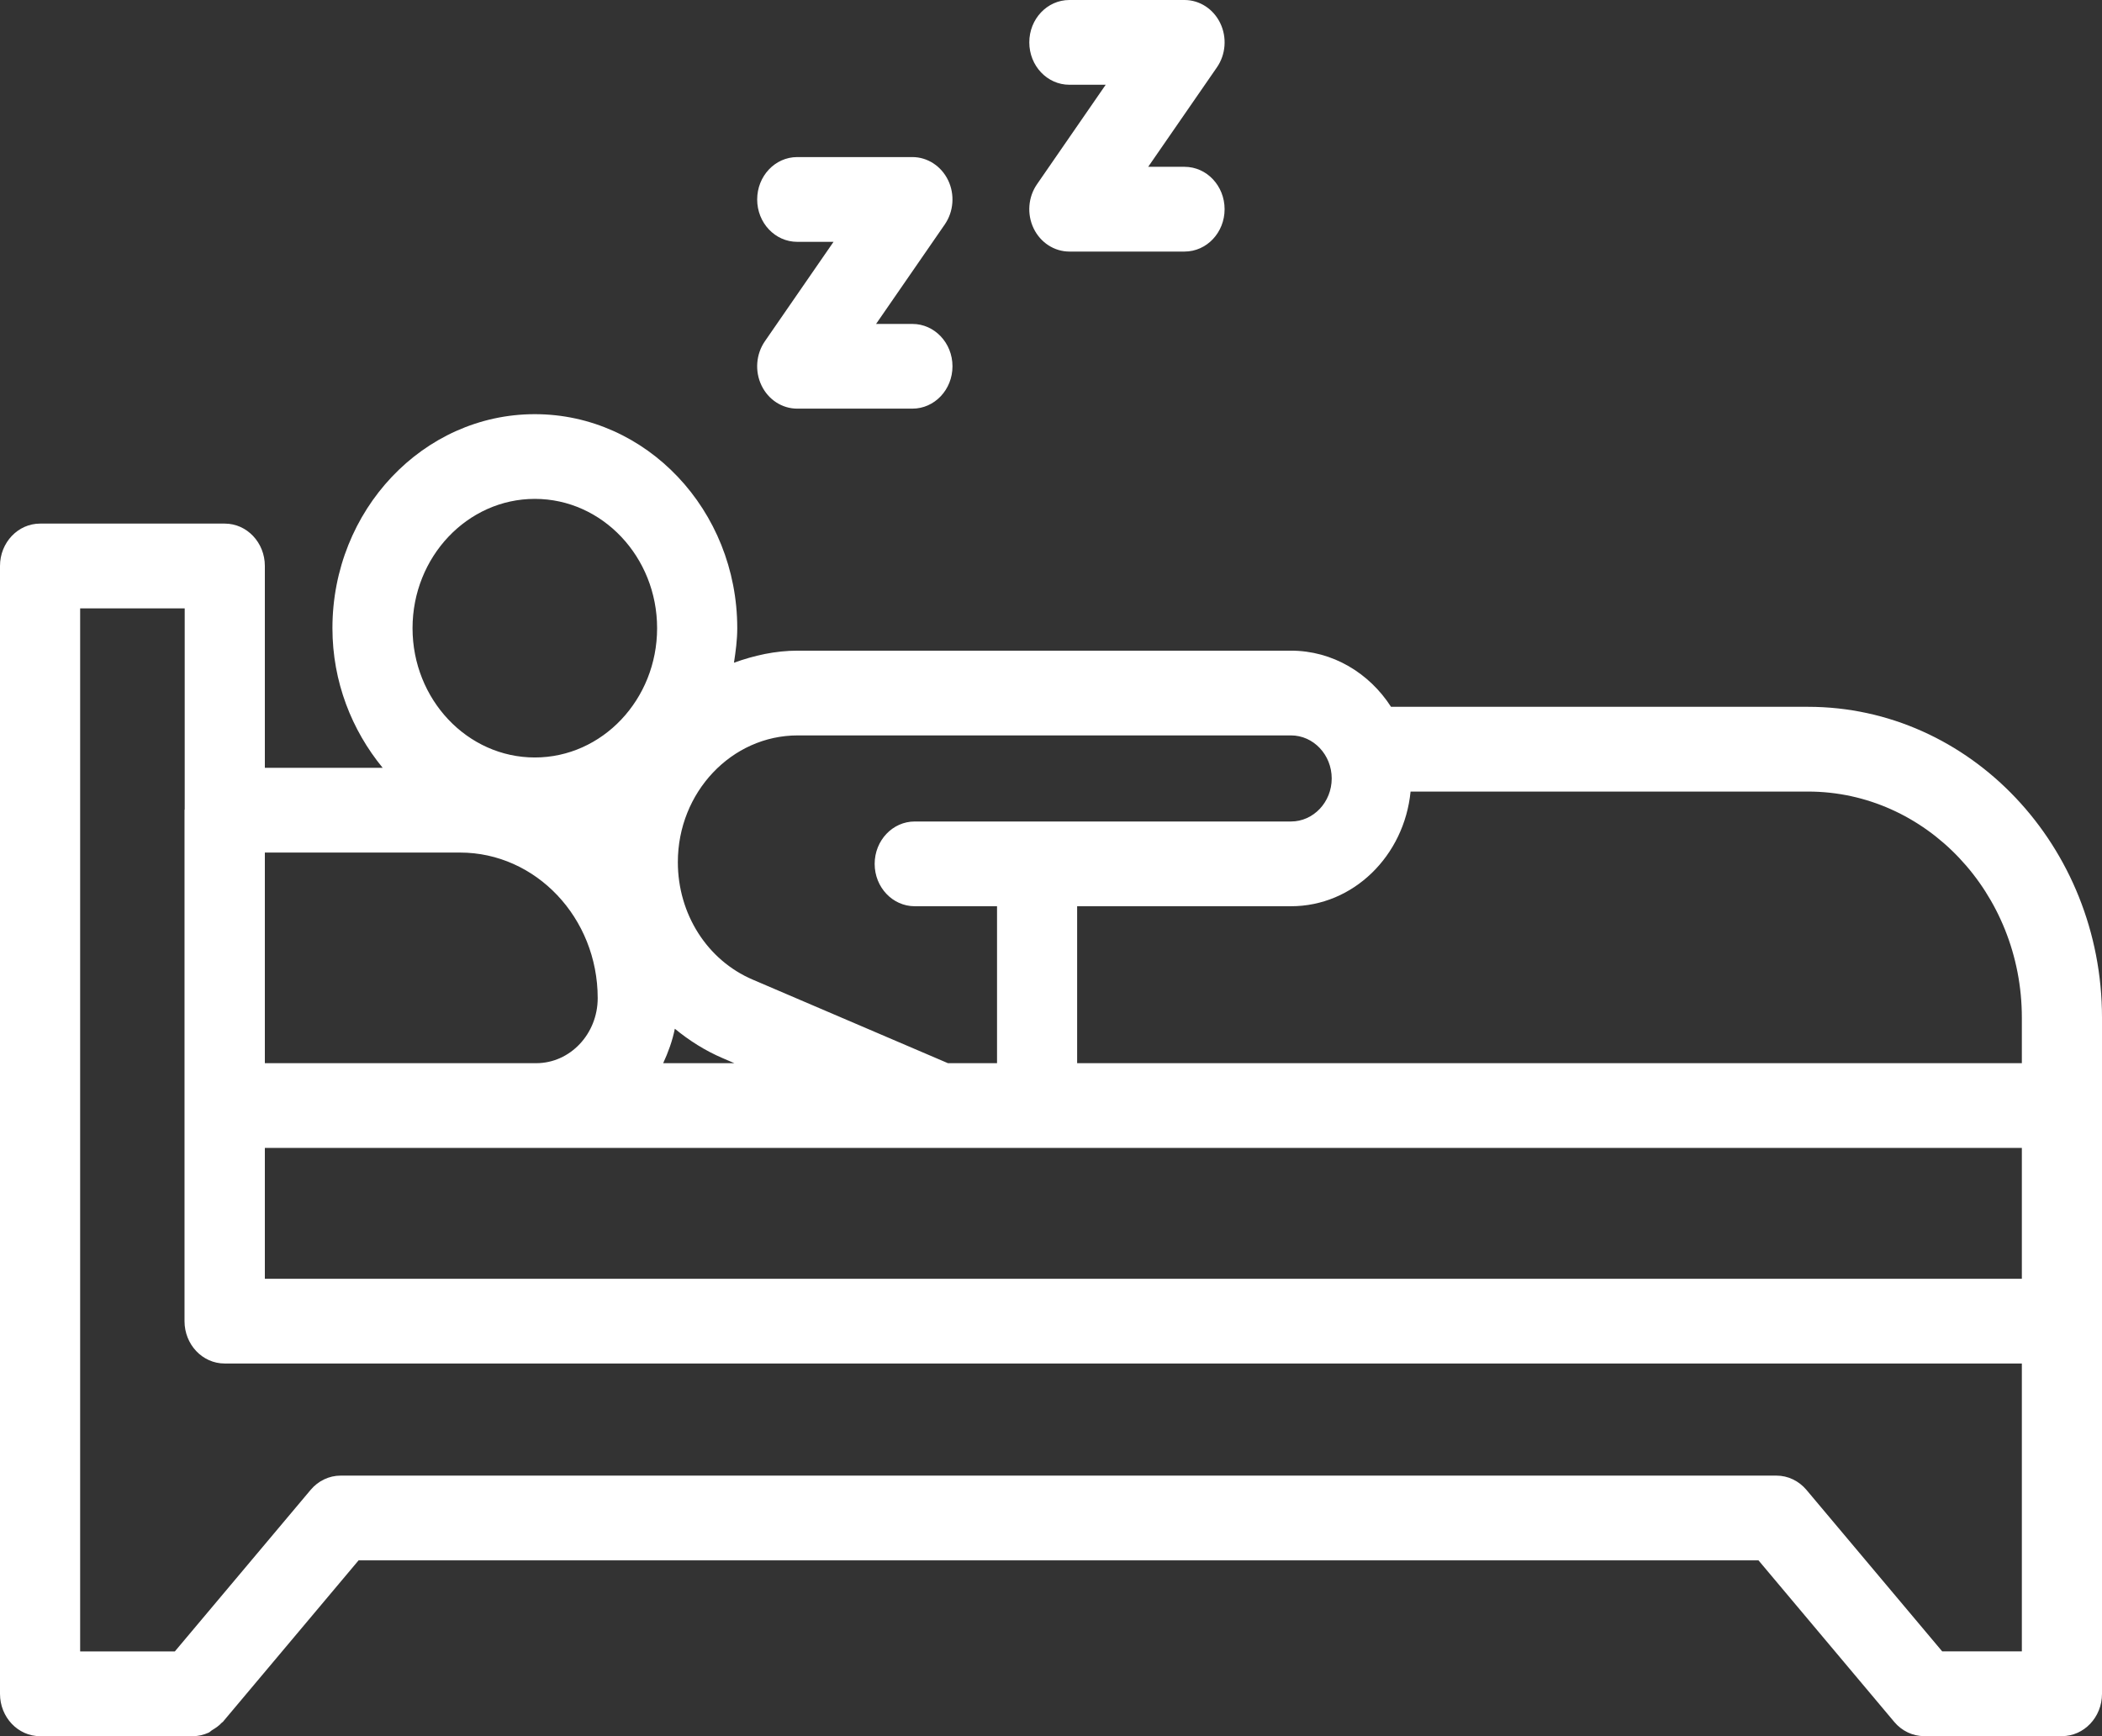
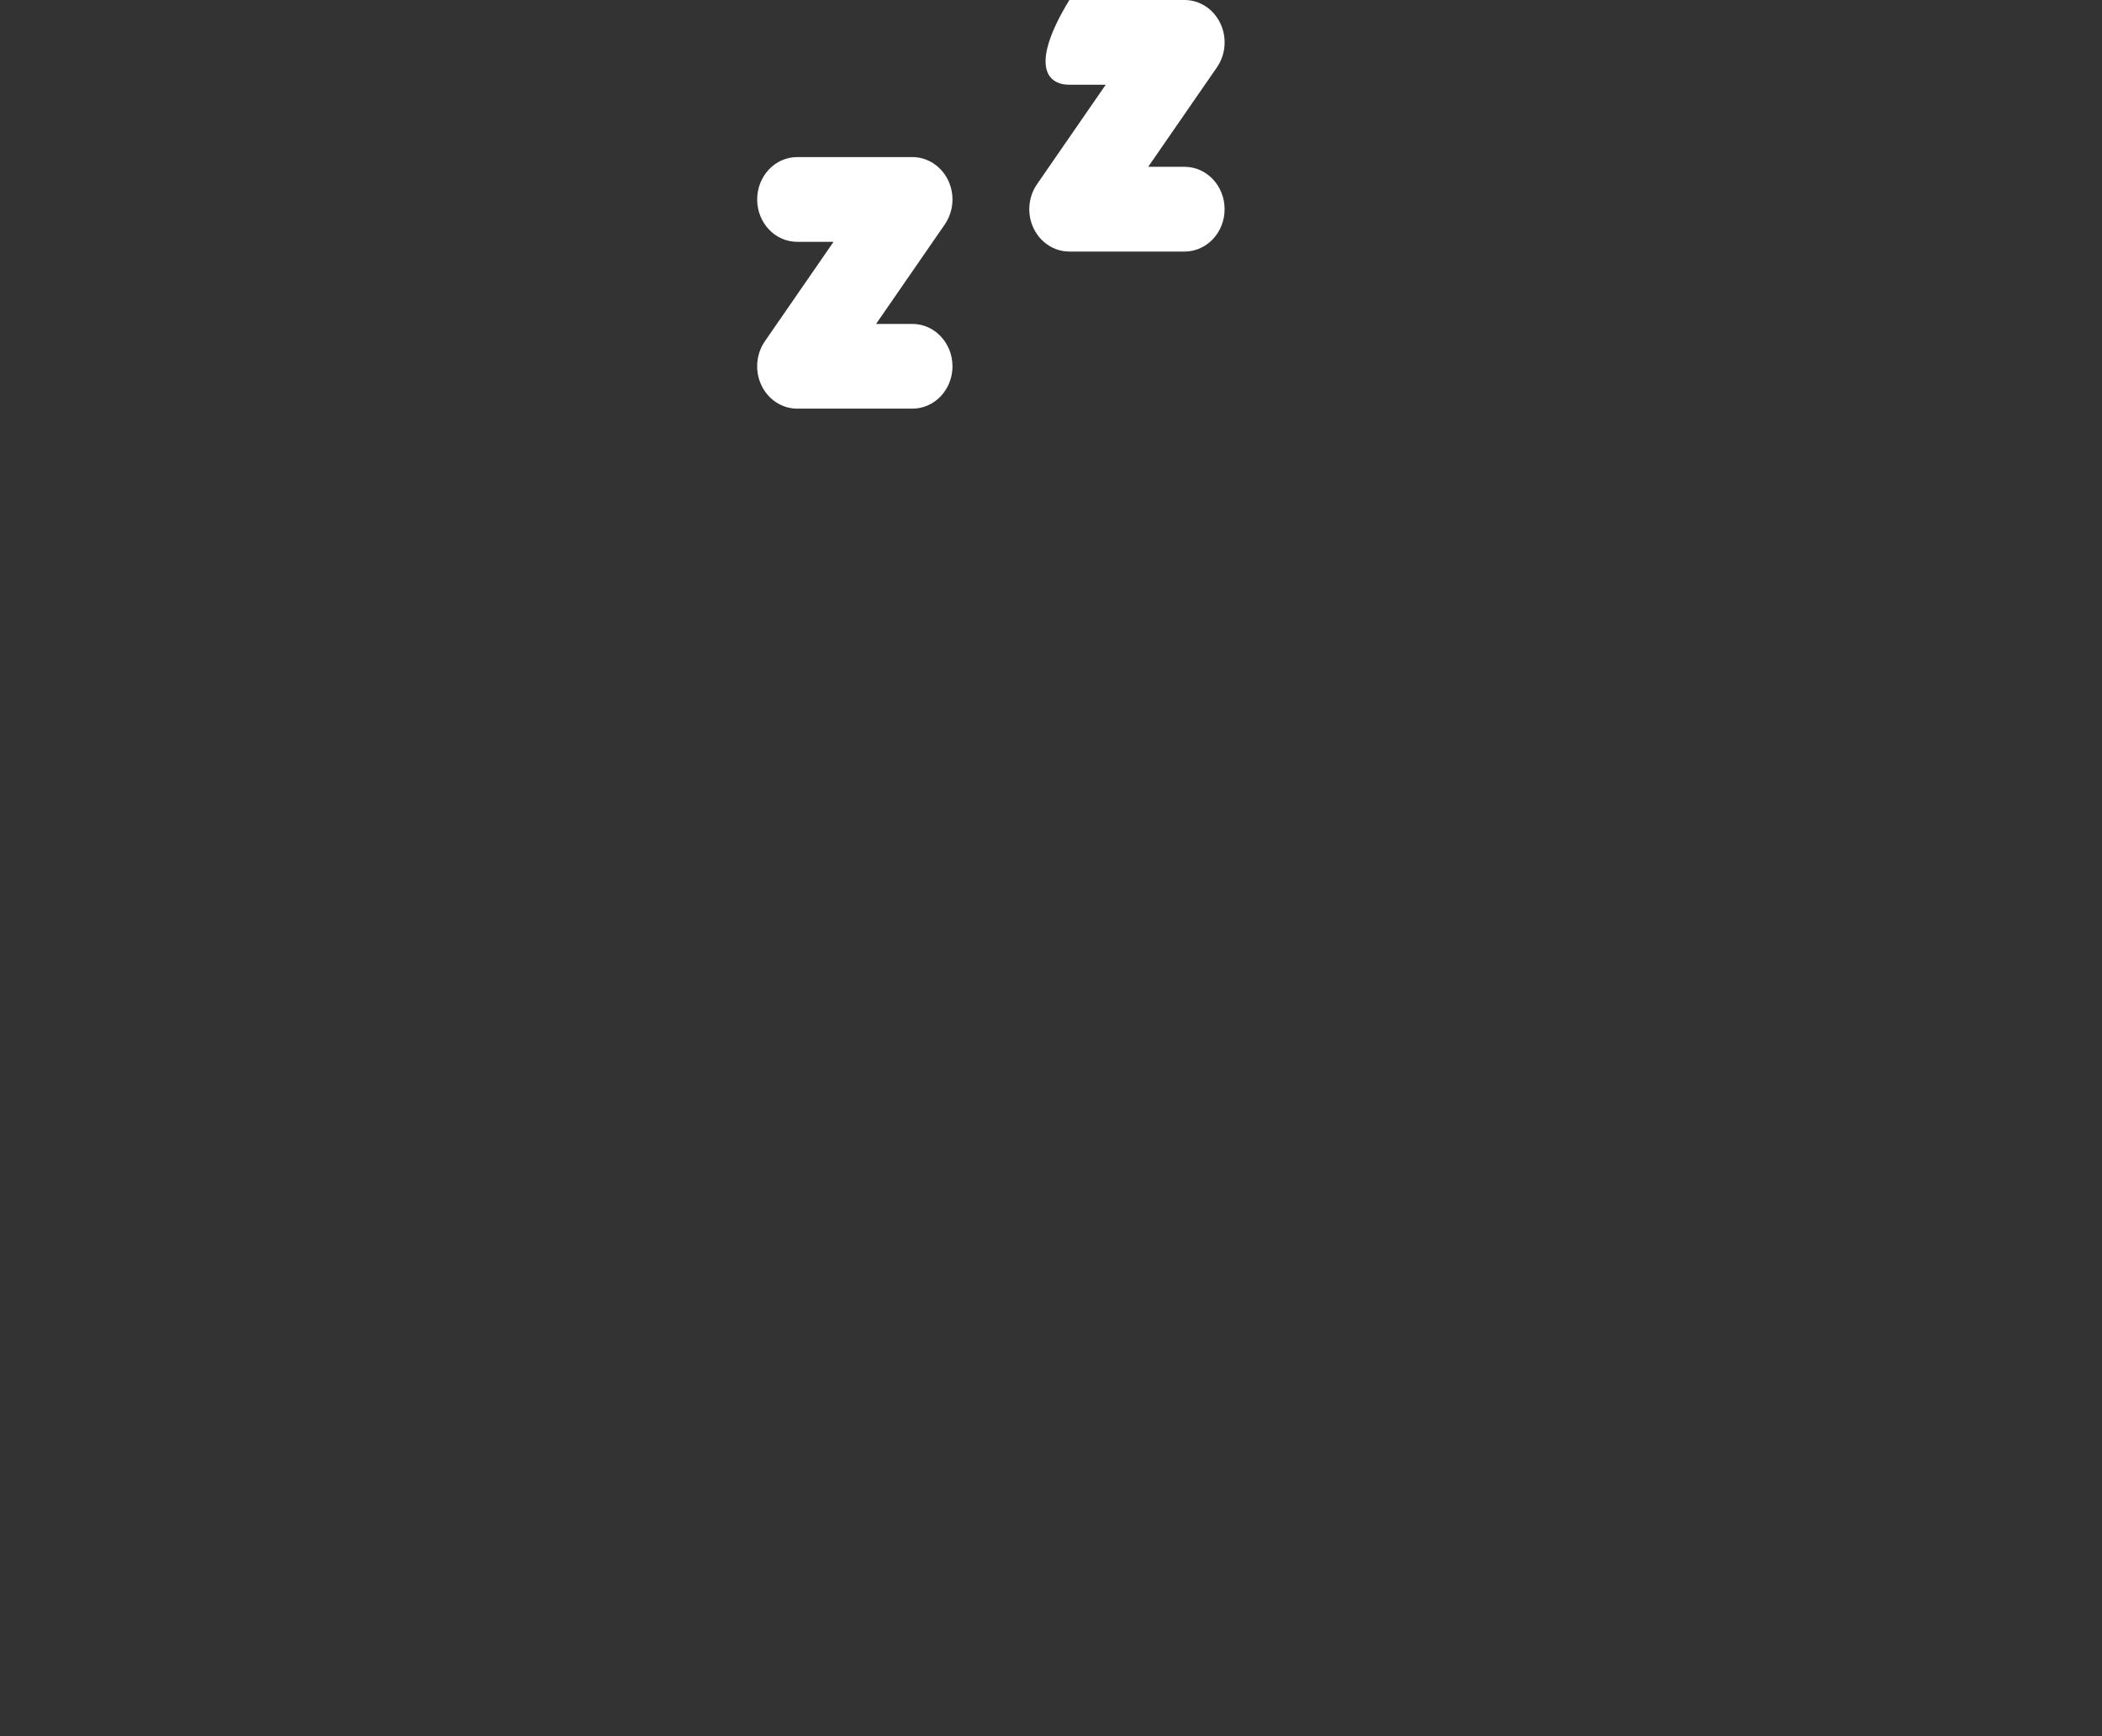
<svg xmlns="http://www.w3.org/2000/svg" width="46" height="38" viewBox="0 0 46 38" fill="none">
  <rect x="0" y="0" width="46" height="38" fill="#333333" stroke="none" />
-   <path d="M39.566 15.47H30.441C29.964 14.729 29.161 14.241 28.252 14.241H17.457C16.966 14.241 16.502 14.346 16.062 14.505C16.1 14.257 16.134 14.008 16.134 13.749C16.134 11.167 14.147 9.065 11.704 9.065C9.262 9.065 7.275 11.167 7.275 13.749C7.275 14.922 7.699 15.982 8.374 16.805H5.796V12.387C5.796 11.875 5.403 11.46 4.919 11.46H0.877C0.393 11.46 0 11.875 0 12.387V37.073C0 37.585 0.393 38 0.877 38H4.217C4.341 38 4.458 37.971 4.565 37.923C4.595 37.909 4.617 37.882 4.646 37.865C4.72 37.82 4.793 37.772 4.852 37.706C4.859 37.698 4.869 37.696 4.876 37.688L7.847 34.152H38.483L41.454 37.688C41.62 37.886 41.859 37.999 42.109 37.999H45.123C45.607 37.999 46 37.584 46 37.072V28.916V24.197V22.274C46 18.522 43.114 15.47 39.566 15.47ZM17.457 16.096H28.252C28.743 16.096 29.143 16.519 29.143 17.038C29.143 17.557 28.743 17.98 28.252 17.98H20.018C19.534 17.98 19.141 18.395 19.141 18.908C19.141 19.42 19.534 19.835 20.018 19.835H21.819V23.27H20.745L16.472 21.441C15.477 21.016 14.834 20.006 14.834 18.869C14.834 17.34 16.011 16.096 17.457 16.096ZM14.768 22.516C15.083 22.775 15.431 22.996 15.815 23.16L16.071 23.27H14.513C14.623 23.031 14.715 22.782 14.768 22.516ZM11.704 10.919C13.18 10.919 14.38 12.189 14.38 13.749C14.38 15.31 13.18 16.579 11.704 16.579C10.229 16.579 9.028 15.31 9.028 13.749C9.028 12.189 10.229 10.919 11.704 10.919ZM5.796 18.66H10.067C11.728 18.66 13.08 20.089 13.08 21.846C13.08 22.631 12.476 23.27 11.734 23.27H5.796V18.66ZM44.246 36.144H42.503L39.532 32.609C39.365 32.411 39.127 32.297 38.877 32.297H7.453C7.203 32.297 6.964 32.411 6.798 32.609L3.826 36.145H1.754V13.315H4.042V17.71C4.042 17.718 4.038 17.724 4.038 17.732V24.197V28.916C4.038 29.429 4.431 29.843 4.915 29.843H44.246V36.144ZM44.246 27.989H5.796V25.124H11.734H20.574H36.94H44.246V27.989ZM44.246 23.27H36.94H23.572V19.835H28.252C29.617 19.835 30.731 18.73 30.869 17.325H39.566C42.147 17.325 44.246 19.545 44.246 22.274V23.27Z" fill="white" />
  <path d="M17.446 5.293H18.241L16.738 7.47C16.544 7.752 16.515 8.126 16.665 8.437C16.814 8.748 17.116 8.944 17.446 8.944H19.967C20.451 8.944 20.844 8.53 20.844 8.017C20.844 7.505 20.451 7.09 19.967 7.09H19.172L20.675 4.913C20.87 4.631 20.898 4.257 20.749 3.946C20.599 3.635 20.297 3.438 19.967 3.438H17.446C16.962 3.438 16.57 3.853 16.57 4.366C16.57 4.878 16.962 5.293 17.446 5.293Z" fill="white" />
-   <path d="M23.402 1.855H24.197L22.694 4.032C22.499 4.313 22.47 4.687 22.62 4.999C22.769 5.309 23.072 5.506 23.402 5.506H25.922C26.407 5.506 26.799 5.091 26.799 4.579C26.799 4.066 26.407 3.651 25.922 3.651H25.127L26.631 1.474C26.825 1.193 26.854 0.819 26.704 0.507C26.555 0.197 26.253 0 25.922 0H23.402C22.917 0 22.525 0.415 22.525 0.927C22.525 1.44 22.917 1.855 23.402 1.855Z" fill="white" />
+   <path d="M23.402 1.855H24.197L22.694 4.032C22.499 4.313 22.47 4.687 22.62 4.999C22.769 5.309 23.072 5.506 23.402 5.506H25.922C26.407 5.506 26.799 5.091 26.799 4.579C26.799 4.066 26.407 3.651 25.922 3.651H25.127L26.631 1.474C26.825 1.193 26.854 0.819 26.704 0.507C26.555 0.197 26.253 0 25.922 0H23.402C22.525 1.44 22.917 1.855 23.402 1.855Z" fill="white" />
</svg>